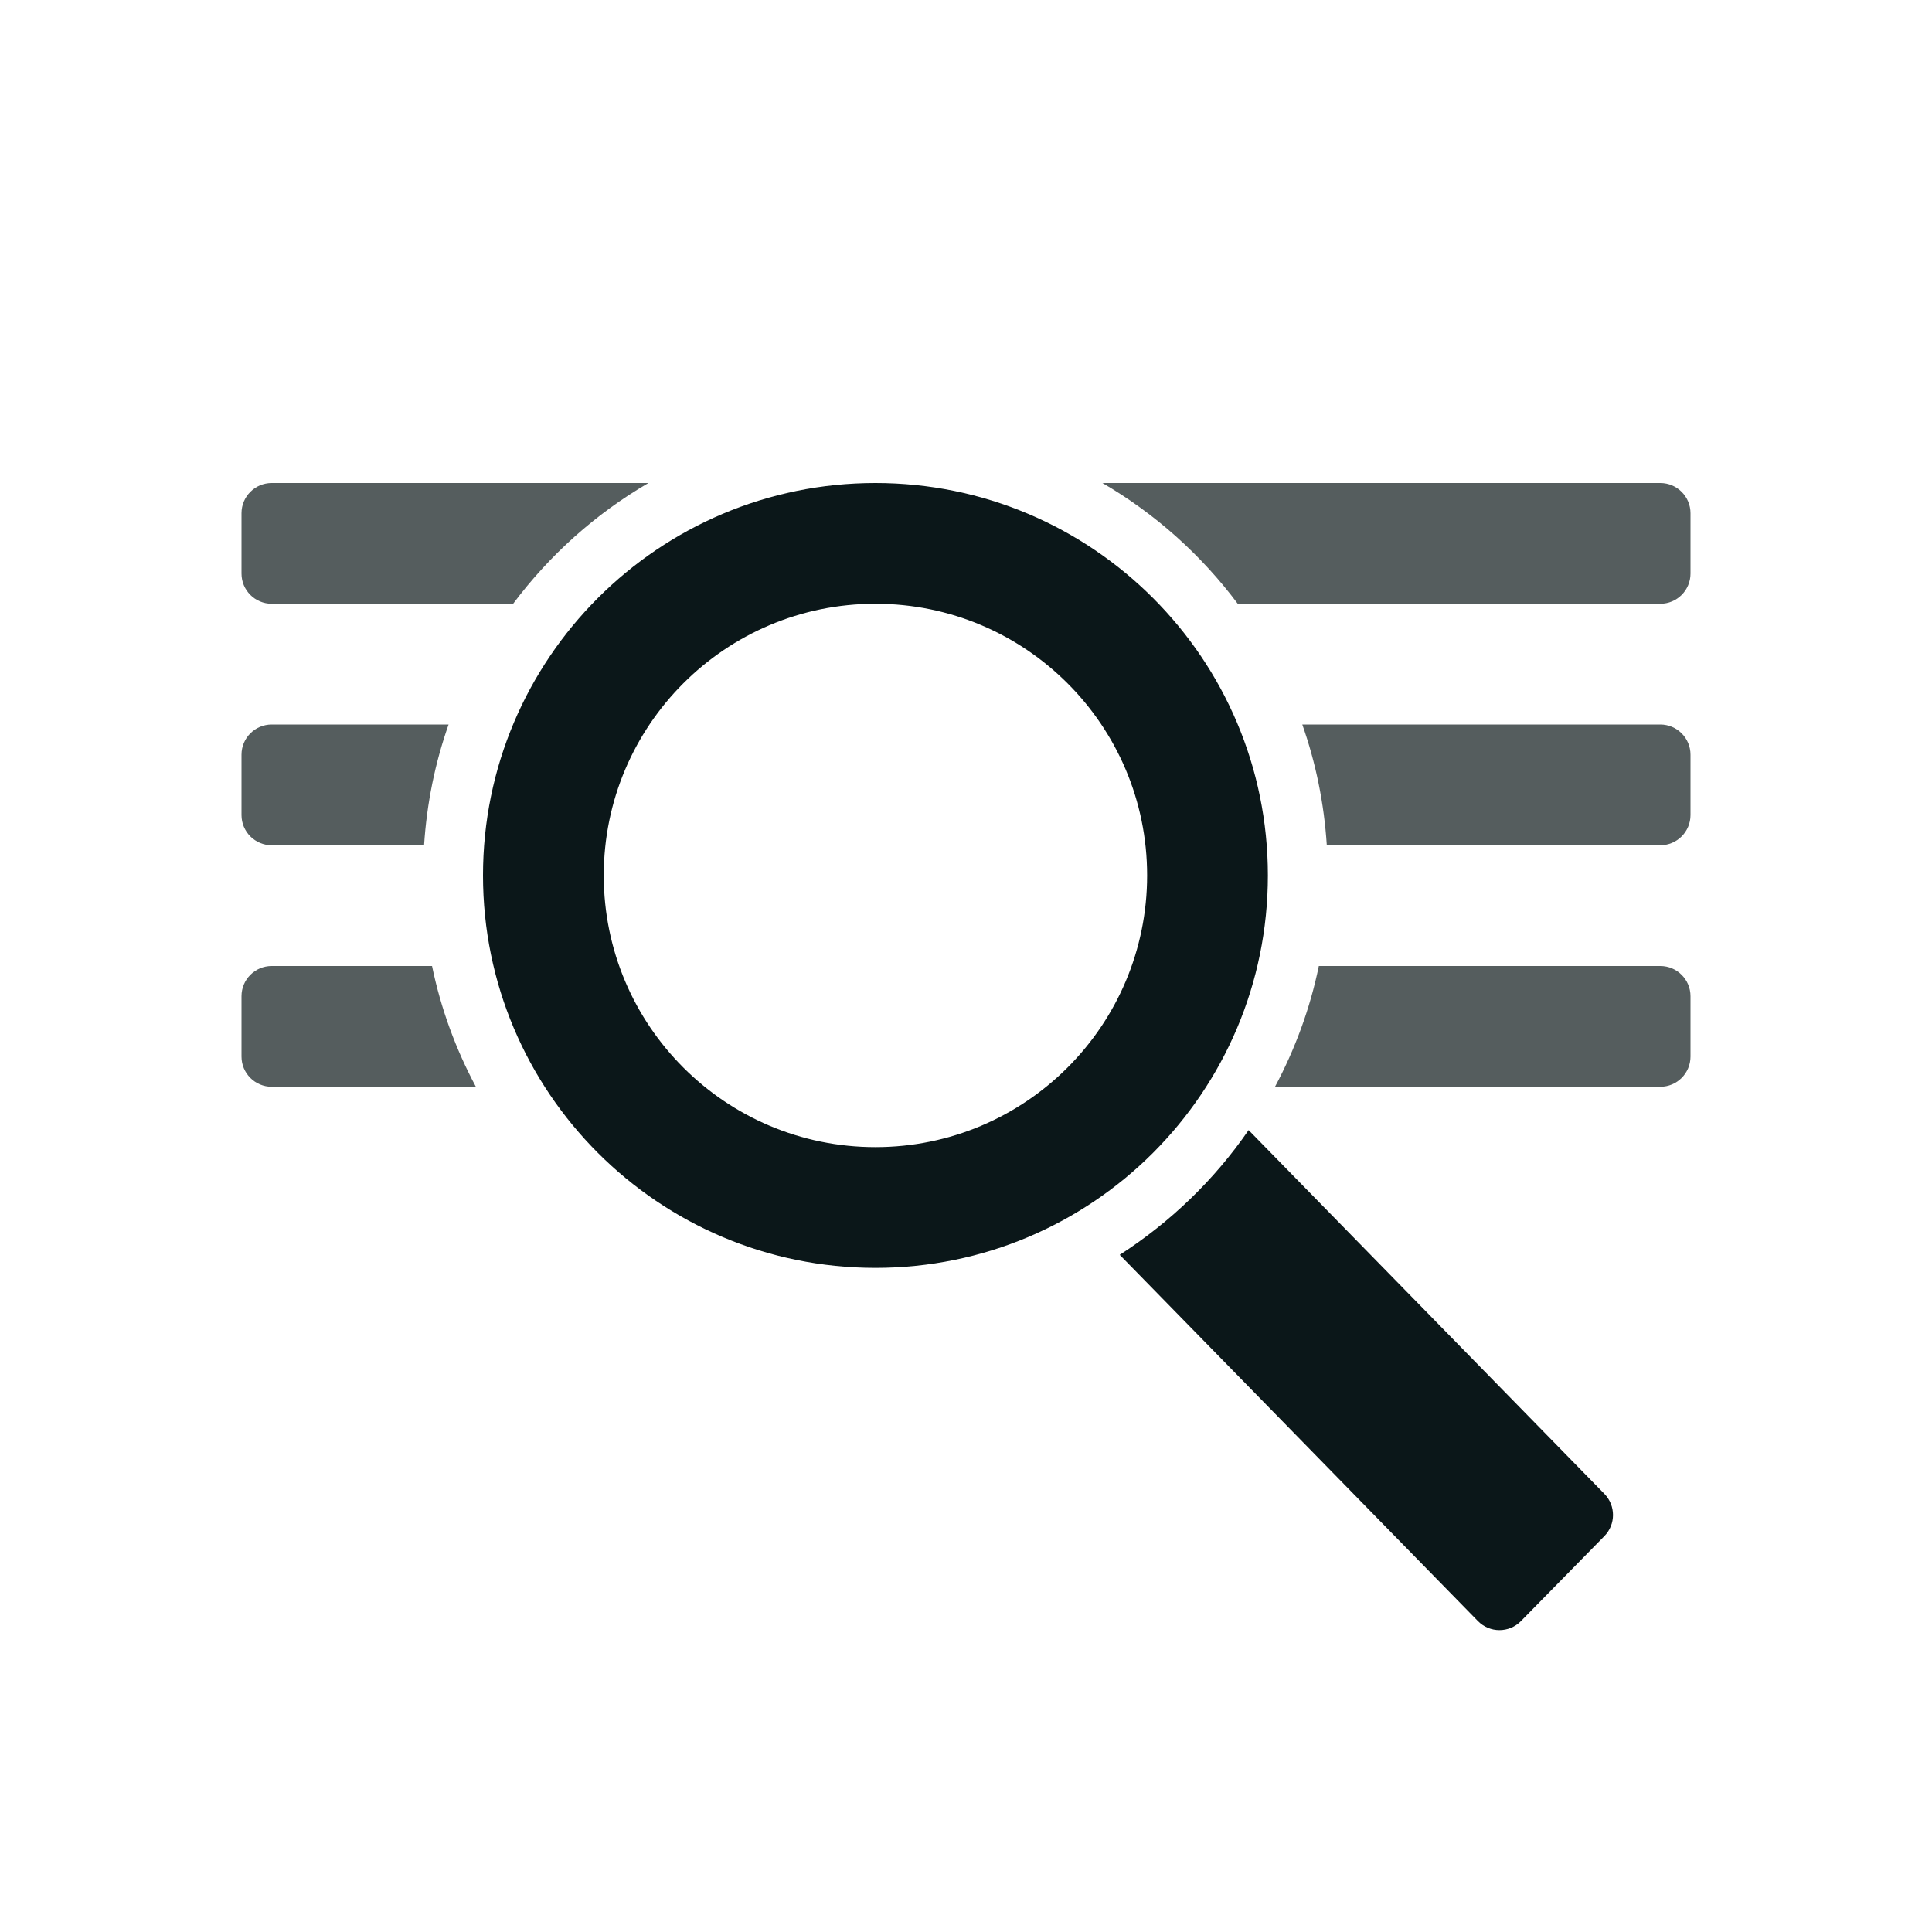
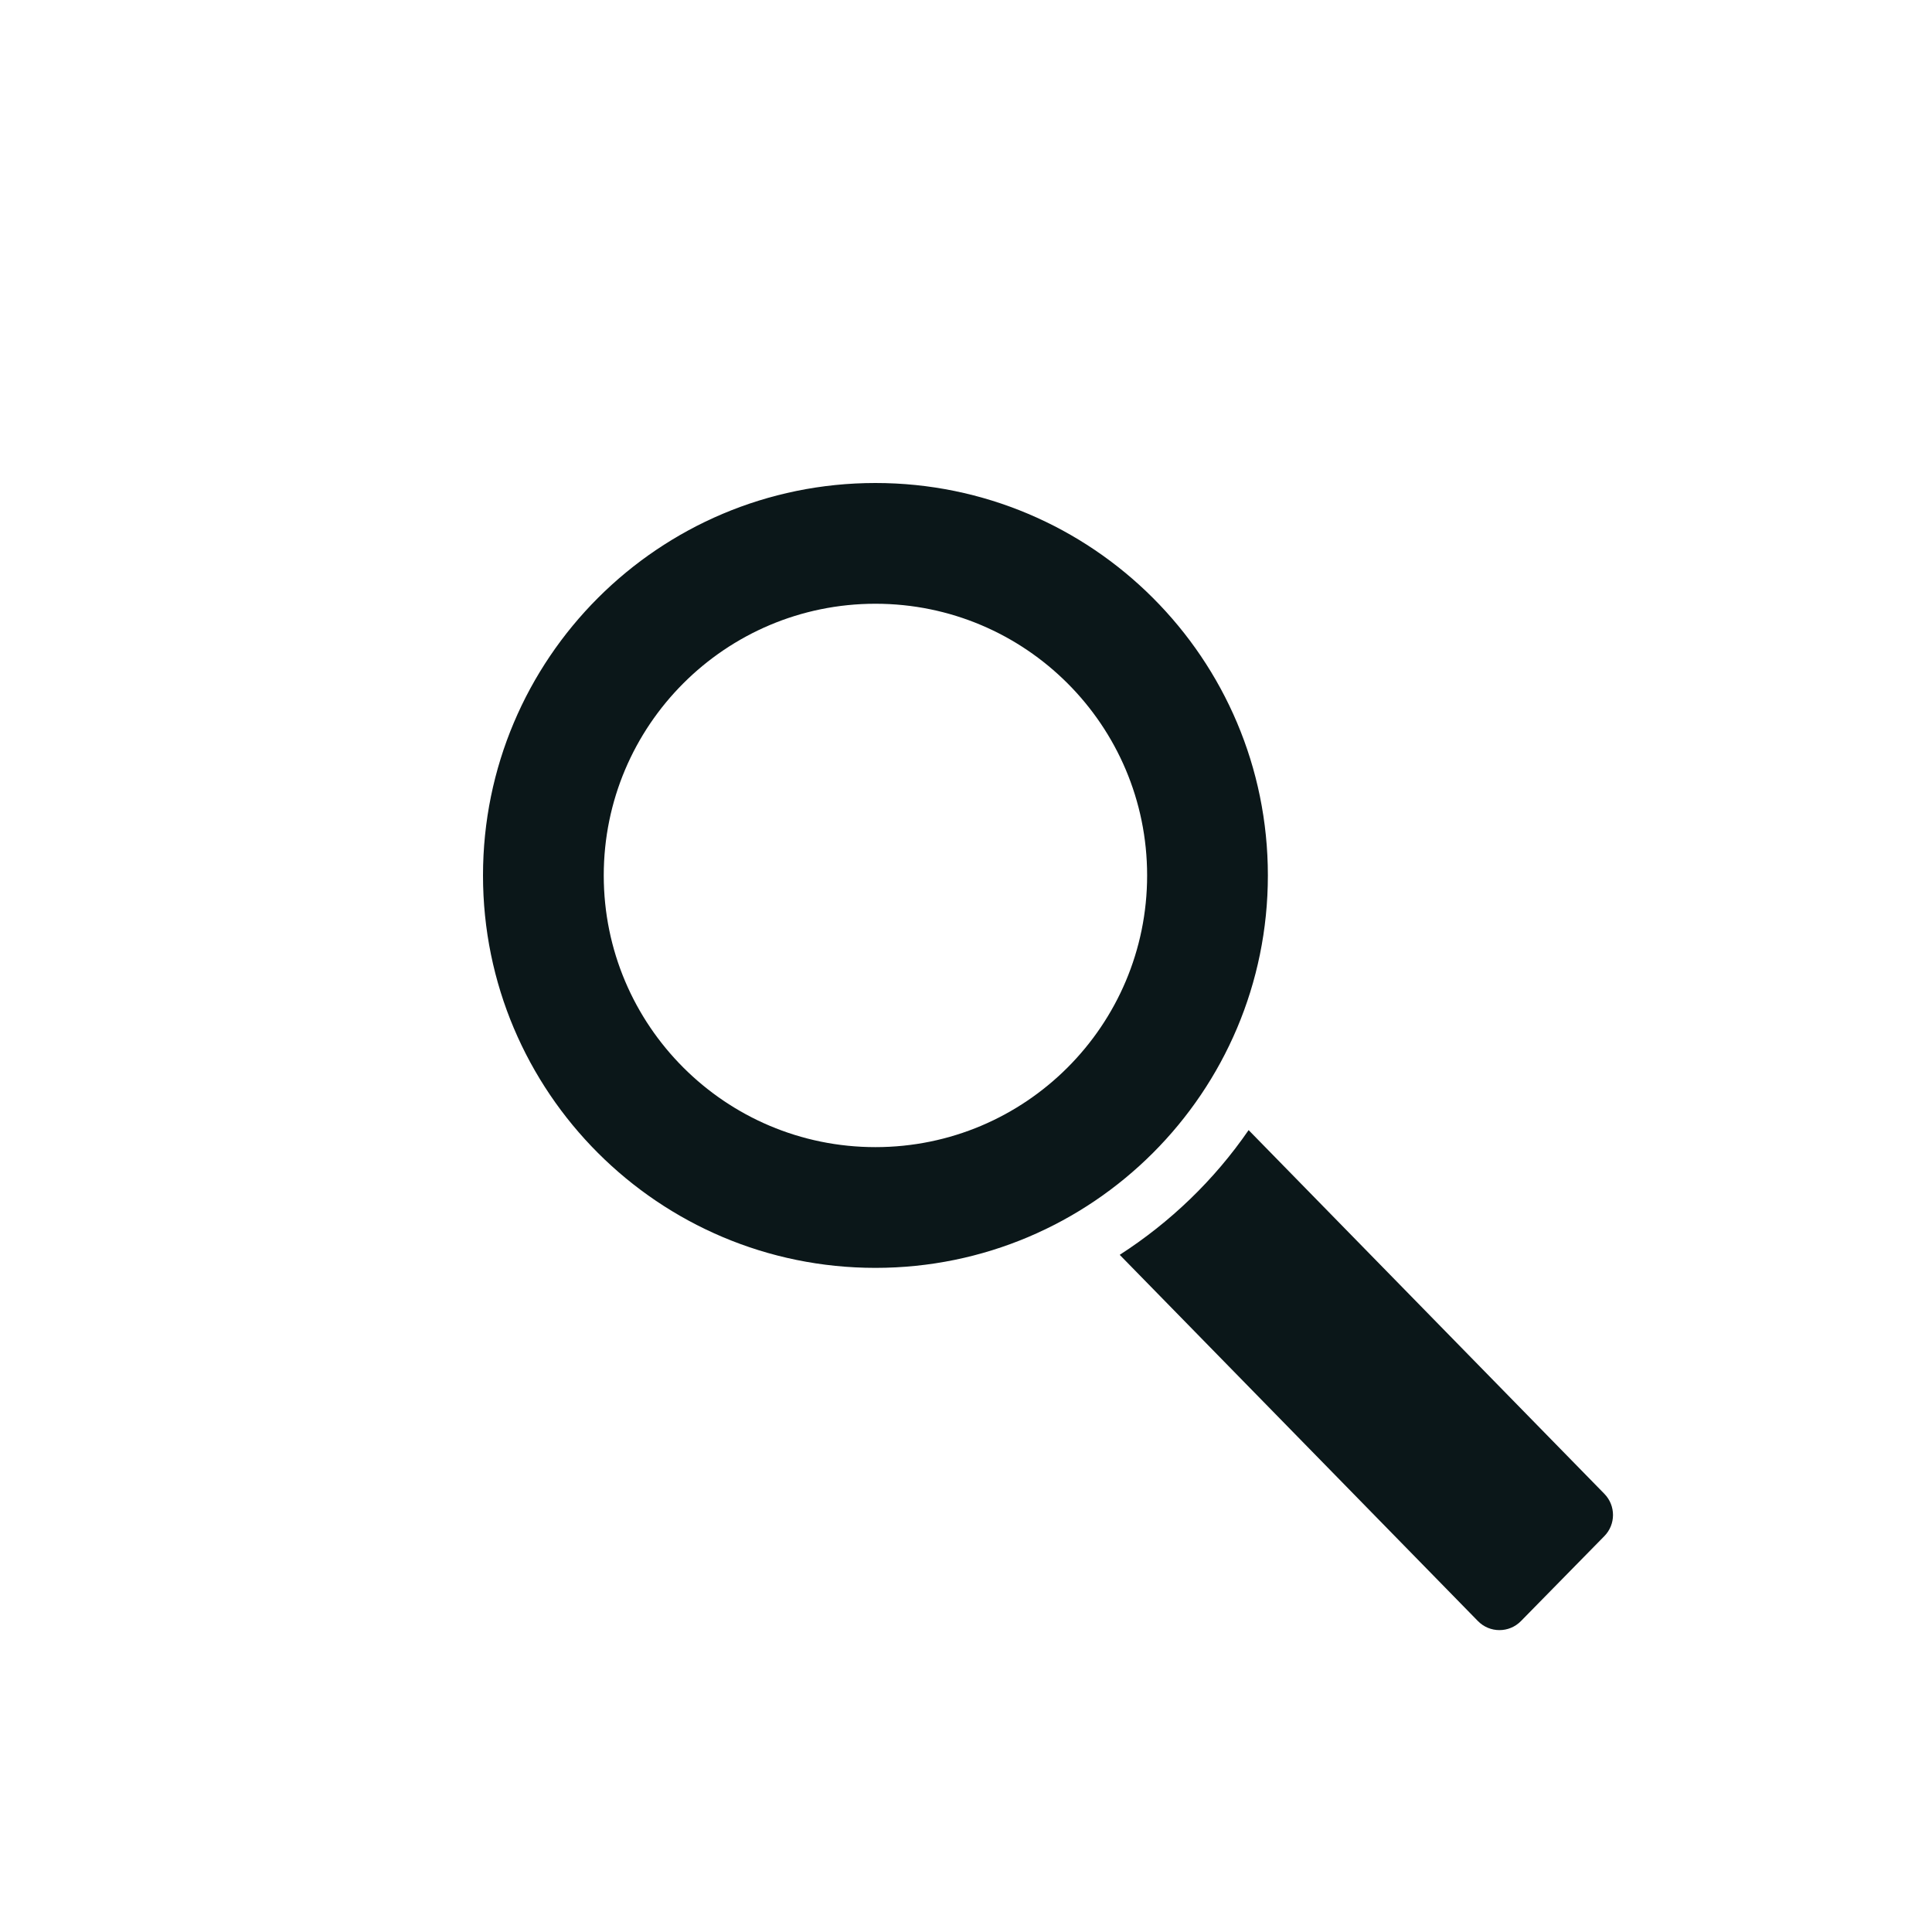
<svg xmlns="http://www.w3.org/2000/svg" version="1.1" id="Uploaded to svgrepo.com" width="800px" height="800px" viewBox="0 0 32 32" xml:space="preserve">
  <style type="text/css">
	.duotone_twee{fill:#555D5E;}
	.duotone_een{fill:#0B1719;}
</style>
  <g>
-     <path class="duotone_twee" d="M8.499,10H4.5C4.224,10,4,9.776,4,9.5v-1C4,8.224,4.224,8,4.5,8h6.24   C9.864,8.51,9.103,9.192,8.499,10z M27.5,8h-9.24c0.876,0.51,1.637,1.192,2.241,2H27.5c0.276,0,0.5-0.224,0.5-0.5v-1   C28,8.224,27.776,8,27.5,8z M7.43,12H4.5C4.224,12,4,12.224,4,12.5v1C4,13.776,4.224,14,4.5,14h2.524   C7.069,13.303,7.207,12.633,7.43,12z M27.5,12h-5.93c0.223,0.633,0.361,1.303,0.406,2H27.5c0.276,0,0.5-0.224,0.5-0.5v-1   C28,12.224,27.776,12,27.5,12z M27.5,16h-5.656c-0.146,0.708-0.395,1.38-0.726,2H27.5c0.276,0,0.5-0.224,0.5-0.5v-1   C28,16.224,27.776,16,27.5,16z M7.156,16H4.5C4.224,16,4,16.224,4,16.5v1C4,17.776,4.224,18,4.5,18h3.382   C7.55,17.38,7.302,16.708,7.156,16z" />
    <path class="duotone_een" d="M14.5,8C10.91,8,8,10.91,8,14.5c0,3.59,2.91,6.5,6.5,6.5s6.5-2.91,6.5-6.5C21,10.91,18.09,8,14.5,8z    M14.5,19c-2.485,0-4.5-2.015-4.5-4.5c0-2.485,2.015-4.5,4.5-4.5s4.5,2.015,4.5,4.5C19,16.985,16.985,19,14.5,19z M26.573,25.443   l-1.381,1.407c-0.196,0.2-0.518,0.2-0.714-0.001l-5.932-6.065c0.841-0.542,1.569-1.243,2.135-2.066l5.893,6.025   C26.764,24.938,26.764,25.249,26.573,25.443z" />
  </g>
</svg>